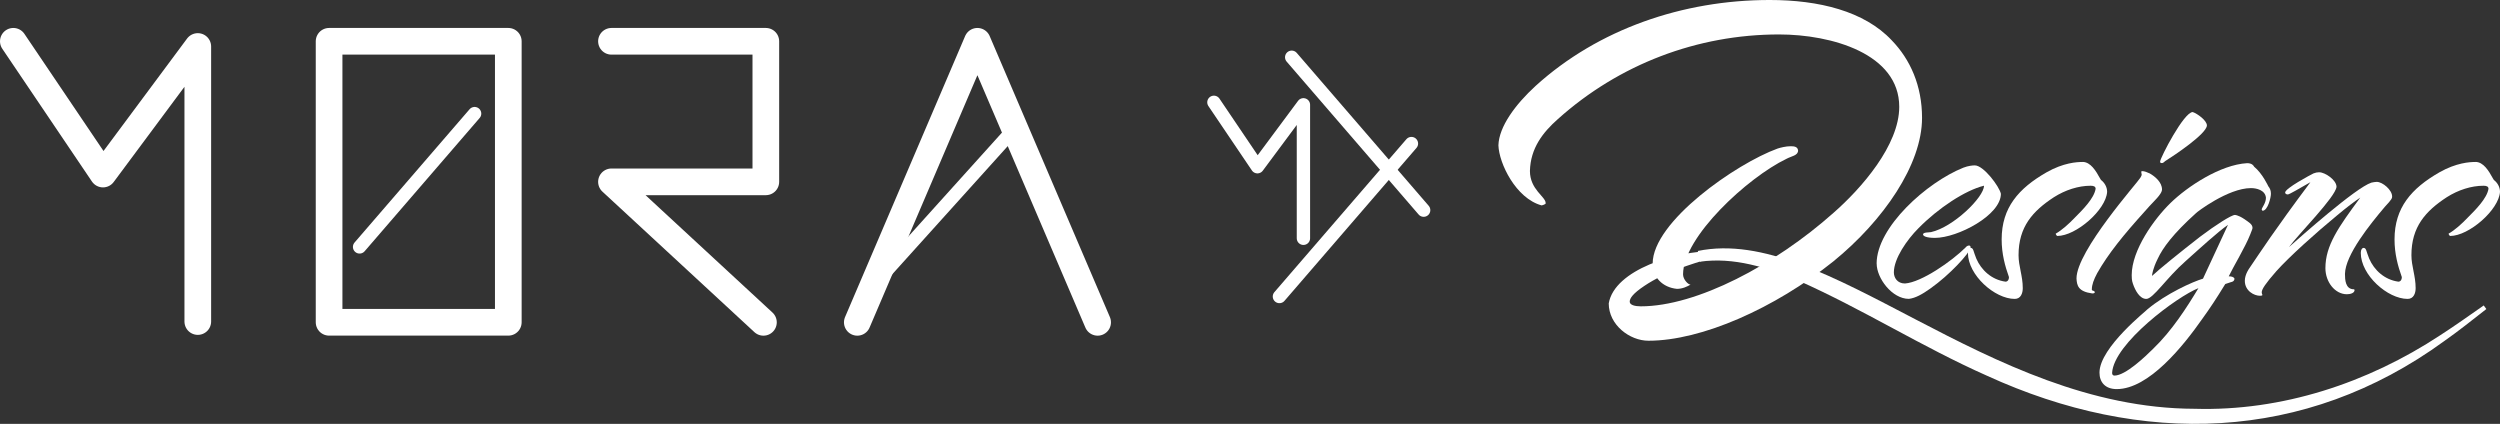
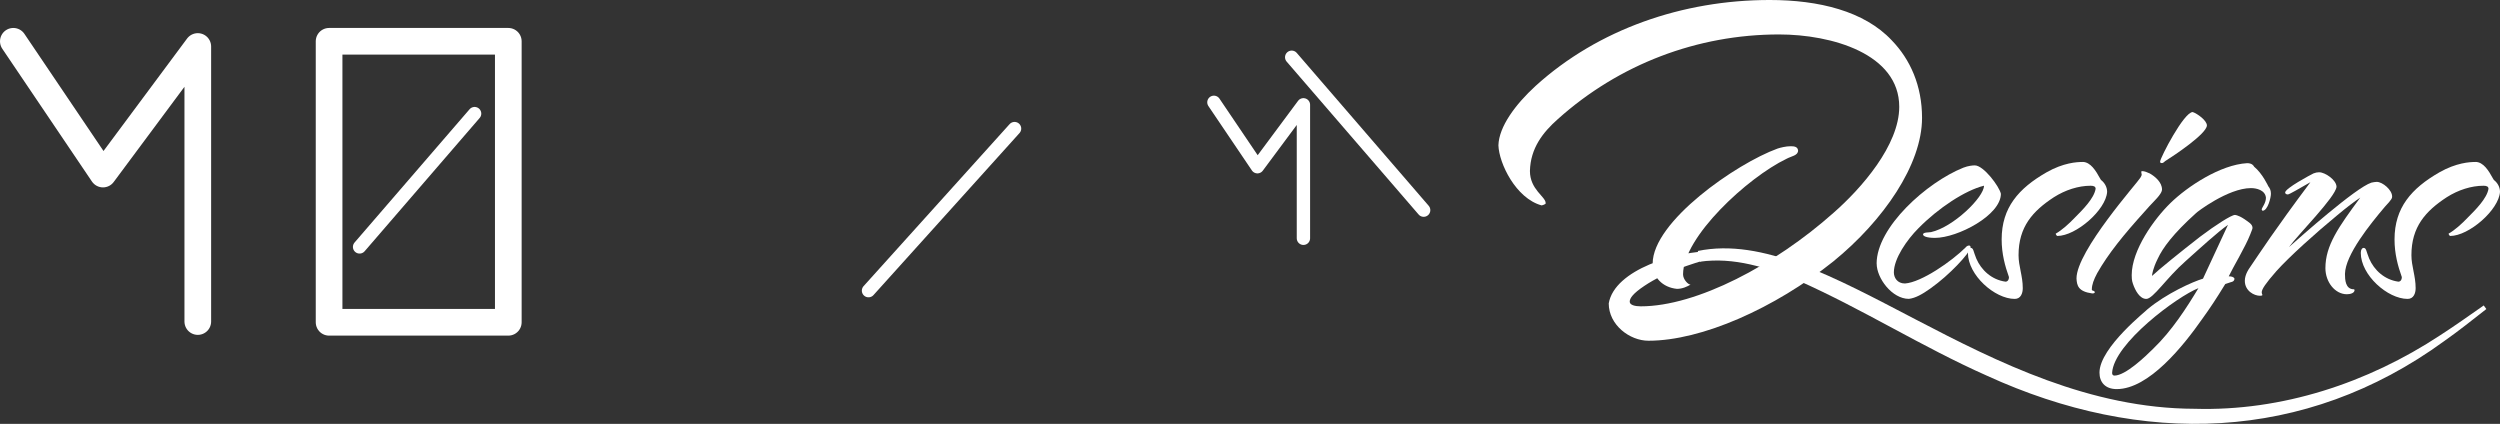
<svg xmlns="http://www.w3.org/2000/svg" id="Layer_2" viewBox="0 0 562.46 95.36">
  <rect x="0" y="0" width="562.46" height="95.36" fill="#333333" stroke="none" />
  <defs>
    <style>.cls-1,.cls-2,.cls-3,.cls-4{fill:none;stroke:#fff;}.cls-1,.cls-2,.cls-4{stroke-linecap:round;}.cls-1,.cls-3{stroke-width:6px;}.cls-1,.cls-3,.cls-4{stroke-linejoin:round;}.cls-2{stroke-linejoin:bevel;}.cls-2,.cls-4{stroke-width:3px;}.cls-3{stroke-linecap:square;}.cls-5{fill:#fff;stroke-width:0px;}</style>
  </defs>
  <g id="Layer_1-2">
    <polyline class="cls-1" points="3 9.29 23.17 39.16 44.5 10.46 44.5 72.34" />
    <rect class="cls-3" x="74.04" y="9.29" width="40.32" height="63.22" />
-     <polyline class="cls-1" points="137.57 9.29 172.3 9.29 172.3 40.91 137.57 40.91 171.76 72.52" />
-     <polyline class="cls-1" points="192.88 72.52 219.9 9.29 246.95 72.52" />
    <line class="cls-2" x1="228.26" y1="28.93" x2="195.4" y2="65.39" />
    <line class="cls-2" x1="106.78" y1="25.56" x2="80.9" y2="55.55" />
    <path class="cls-5" d="m380.34,64.04c-.74.42-1.79.95-3.05.95-3.26-.32-5.47-2.63-5.47-5.68,0-9.47,18.83-22.52,28.09-25.88.63-.21,1.89-.53,2.95-.53.84,0,1.58.11,1.68.95,0,1.16-1.47,1.26-2.63,1.89-8.73,4.21-23.25,17.57-23.25,25.99,0,1.16,1.16,2.31,1.68,2.31Zm4.26-5.87c-4.13,1.31-9.84,2.92-14.66,6.16-2.57,1.72-3.28,2.78-3.28,3.54s1.18,1.05,2.49,1.05c12.6,0,30.19-9.32,43.32-21,6.3-5.51,14.83-15.23,14.83-23.89,0-11.95-15.23-16.28-27.04-16.28-18.38,0-35.97,6.69-49.75,19.03-3.41,3.02-6.17,6.56-6.3,11.68,0,4.2,3.54,5.78,3.54,7.22.13.26-.79.53-.92.53-5.78-1.58-9.58-9.45-9.71-13.52.13-4.2,3.81-9.19,8.4-13.39,14.05-12.73,33.08-19.3,52.64-19.3,11.03,0,21.27,2.49,27.44,9.06,4.2,4.33,6.83,10.24,6.83,17.46,0,10.5-8.66,23.1-19.95,32.29-13.19,10.55-29.63,17.85-41.61,17.85-4.2,0-8.93-3.54-8.93-8.4,1.31-7.61,15.24-11.78,23.51-11.78" />
    <path class="cls-5" d="m422.21,59.3c0-8.2,11.31-18.29,19.5-21.57,1.12-.43,2.07-.52,2.59-.52,1.99,0,5.52,4.75,5.87,6.39,0,4.83-9.75,9.92-14.84,9.92-1.99,0-2.68-.43-2.68-.78,0-.52,1.38-.43,1.81-.52,5.01-1.12,11.91-7.85,11.91-10.44-4.23,1.04-10.27,5.01-14.76,9.58-2.59,2.59-5.52,6.82-5.52,9.92,0,1.21.78,2.5,2.5,2.5,3.71-.26,10.53-5.01,13.64-8.11.26-.35.6-.43.78-.43.26,0,.35.17.35.52-.35,1.3-4.66,6.04-9.06,9.15-1.81,1.29-3.37,2.16-4.83,2.33-3.8,0-7.25-4.66-7.25-7.94Z" />
    <path class="cls-5" d="m468.55,36.43c1.81,0,3.02,2.07,3.88,3.63l.26.43c.69.52,1.38,1.47,1.38,2.68-.26,4.06-6.99,9.92-11.22,9.92-.09,0-.35-.35-.35-.52,1.38-.78,2.93-2.16,4.32-3.62,1.73-1.73,4.32-4.31,4.66-6.47,0-.52-.43-.69-1.12-.69-2.76,0-5.7.95-8.28,2.59-4.75,3.11-7.94,6.65-7.94,13.03,0,2.5.95,4.66.95,7.42,0,1.12-.43,2.42-1.81,2.42-4.49,0-10.53-5.35-10.53-10.36,0-.78.35-1.12.6-1.12.69,0,.6.78,1.29,2.42,1.12,2.59,3.45,4.75,6.56,5.18.43,0,.78-.35.78-1.04-.86-2.42-1.64-5.18-1.64-8.46,0-7.16,3.8-11.48,10.1-15.1,3.8-2.16,6.82-2.33,8.11-2.33Z" />
    <path class="cls-5" d="m481.5,40.06c.17-.26.35-.6.35-.78,0-.09-.09-.35-.09-.52s0-.26.17-.26c.6,0,1.12.26,1.73.52,1.21.69,2.76,1.99,2.76,3.62,0,.26-.17.69-.43,1.04-.6.95-1.99,2.16-3.45,3.88-4.75,5.26-8.2,9.49-10.7,13.89-.78,1.47-1.21,2.59-1.21,3.71,0,.35.52.09.69.6-.17.26-.35.26-.6.26-3.19-.43-3.45-1.81-3.54-3.37,0-6.21,13.89-21.75,14.33-22.61Zm4.92-3.37c-.35,0-.43-.09-.43-.35.09-.95,5.35-11.13,7.34-11.13,1.04.35,3.19,1.9,3.19,3.02-.09,1.9-7.34,6.73-9.41,8.03-.09.09-.43.43-.69.43Z" />
    <path class="cls-5" d="m495.65,62.67l5.61-12.08c-2.16,1.47-6.3,5.26-9.58,8.2-4.23,3.71-7.25,8.46-8.8,8.46-1.47,0-2.5-1.9-3.02-3.45-.26-.69-.26-1.47-.26-1.9,0-5.61,5.01-12.6,8.72-16.22,3.8-3.71,11.22-8.63,17.26-8.97,1.12,0,1.47.6,1.55.78,1.9,1.55,3.19,4.4,3.19,4.4.43.52.6,1.04.6,1.73,0,.78-.69,3.8-1.9,3.8-.17-.17-.17-.26-.17-.35.09-.43.95-1.38.95-2.59-.17-1.73-2.16-2.16-3.37-2.16-5.18,0-12.34,5.52-12.34,5.61-5.18,4.66-7.51,7.85-8.63,10.27-1.12,2.24-1.29,3.62-1.29,3.88,1.55-1.47,6.47-5.44,10.79-8.8,3.54-2.68,7.08-4.92,7.85-4.92-.09,0,.6-.09,2.16.95.95.69,1.81,1.12,1.81,1.98,0,.26-.35.95-.52,1.47-1.12,2.85-3.8,7.25-4.83,9.41.52,0,1.12.09,1.29.52,0,.69-.78.78-.78.78l-1.29.43c-2.07,3.37-3.37,5.35-5.18,7.85-4.23,6.04-12,15.79-19.24,15.79-2.59,0-3.88-1.55-3.88-3.71,0-5.7,10.96-14.24,10.79-14.24,4.23-3.54,10.18-6.21,12.51-6.9Zm-1.04,2.16c-4.66,1.81-19.07,12.43-19.42,19.07,0,.35.17.6.52.6,2.5,0,6.99-4.32,8.72-6.04,4.23-4.06,7.59-9.32,10.18-13.63Z" />
    <path class="cls-5" d="m521.8,38.76c1.29,0,3.88,1.73,3.88,3.28-.26,2.33-8.54,10.61-10.7,13.55,2.33-2.07,15.02-13.38,18.55-14.5.43-.09.86-.17,1.21-.17,1.3,0,3.45,1.81,3.45,3.28,0,.35,0,.6-1.64,2.33-3.28,3.88-8.89,10.79-8.97,15.1,0,1.29.09,3.45,1.99,3.45.09,0,.17.09.17.17,0,.69-.95.95-1.73.95-2.68,0-4.83-2.76-4.83-5.87,0-5.09,2.93-9.23,7.85-15.88-1.29.86-3.11,2.24-5.18,3.97-4.83,3.97-10.87,9.41-13.72,12.6-2.42,2.76-3.28,4.06-3.28,4.75,0,.26.09.43.17.6-.09.17-.35.17-.6.17-1.21,0-3.37-1.04-3.37-3.37,0-1.47,1.04-2.85,1.04-2.85,2.59-3.8,5.52-8.37,13.72-19.33-2.59,1.47-4.75,2.76-5.09,2.76-.43,0-.6-.26-.6-.43,0-.95,5.7-3.97,6.39-4.31.43-.17.86-.26,1.3-.26Z" />
    <path class="cls-5" d="m556.94,36.43c1.81,0,3.02,2.07,3.88,3.63l.26.43c.69.52,1.38,1.47,1.38,2.68-.26,4.06-6.99,9.92-11.22,9.92-.09,0-.35-.35-.35-.52,1.38-.78,2.93-2.16,4.32-3.62,1.73-1.73,4.32-4.31,4.66-6.47,0-.52-.43-.69-1.12-.69-2.76,0-5.7.95-8.28,2.59-4.75,3.11-7.94,6.65-7.94,13.03,0,2.5.95,4.66.95,7.42,0,1.12-.43,2.42-1.81,2.42-4.49,0-10.53-5.35-10.53-10.36,0-.78.35-1.12.6-1.12.69,0,.6.78,1.29,2.42,1.12,2.59,3.45,4.75,6.56,5.18.43,0,.78-.35.78-1.04-.86-2.42-1.64-5.18-1.64-8.46,0-7.16,3.8-11.48,10.1-15.1,3.8-2.16,6.82-2.33,8.11-2.33Z" />
    <path class="cls-5" d="m381.99,56.46c29.03-5.96,64.71,35.39,111.77,35.51,19.63.58,38.93-5.8,55.26-16.55,3.31-2.14,6.52-4.42,9.78-6.7,0,0,.59.81.59.81-3.11,2.43-6.22,4.92-9.48,7.21-31.44,22.9-68.16,23.69-102.9,7.78-14.48-6.42-27.99-15-42.36-21.37-7.03-2.96-14.57-5.36-22.22-4.27,0,0-.44-2.41-.44-2.41h0Z" />
    <line class="cls-2" x1="290.61" y1="12.88" x2="320.3" y2="47.28" />
-     <line class="cls-2" x1="317.55" y1="32.3" x2="287.85" y2="66.71" />
    <polyline class="cls-4" points="273.11 23.02 282.9 37.51 293.25 23.58 293.25 53.61" />
  </g>
</svg>